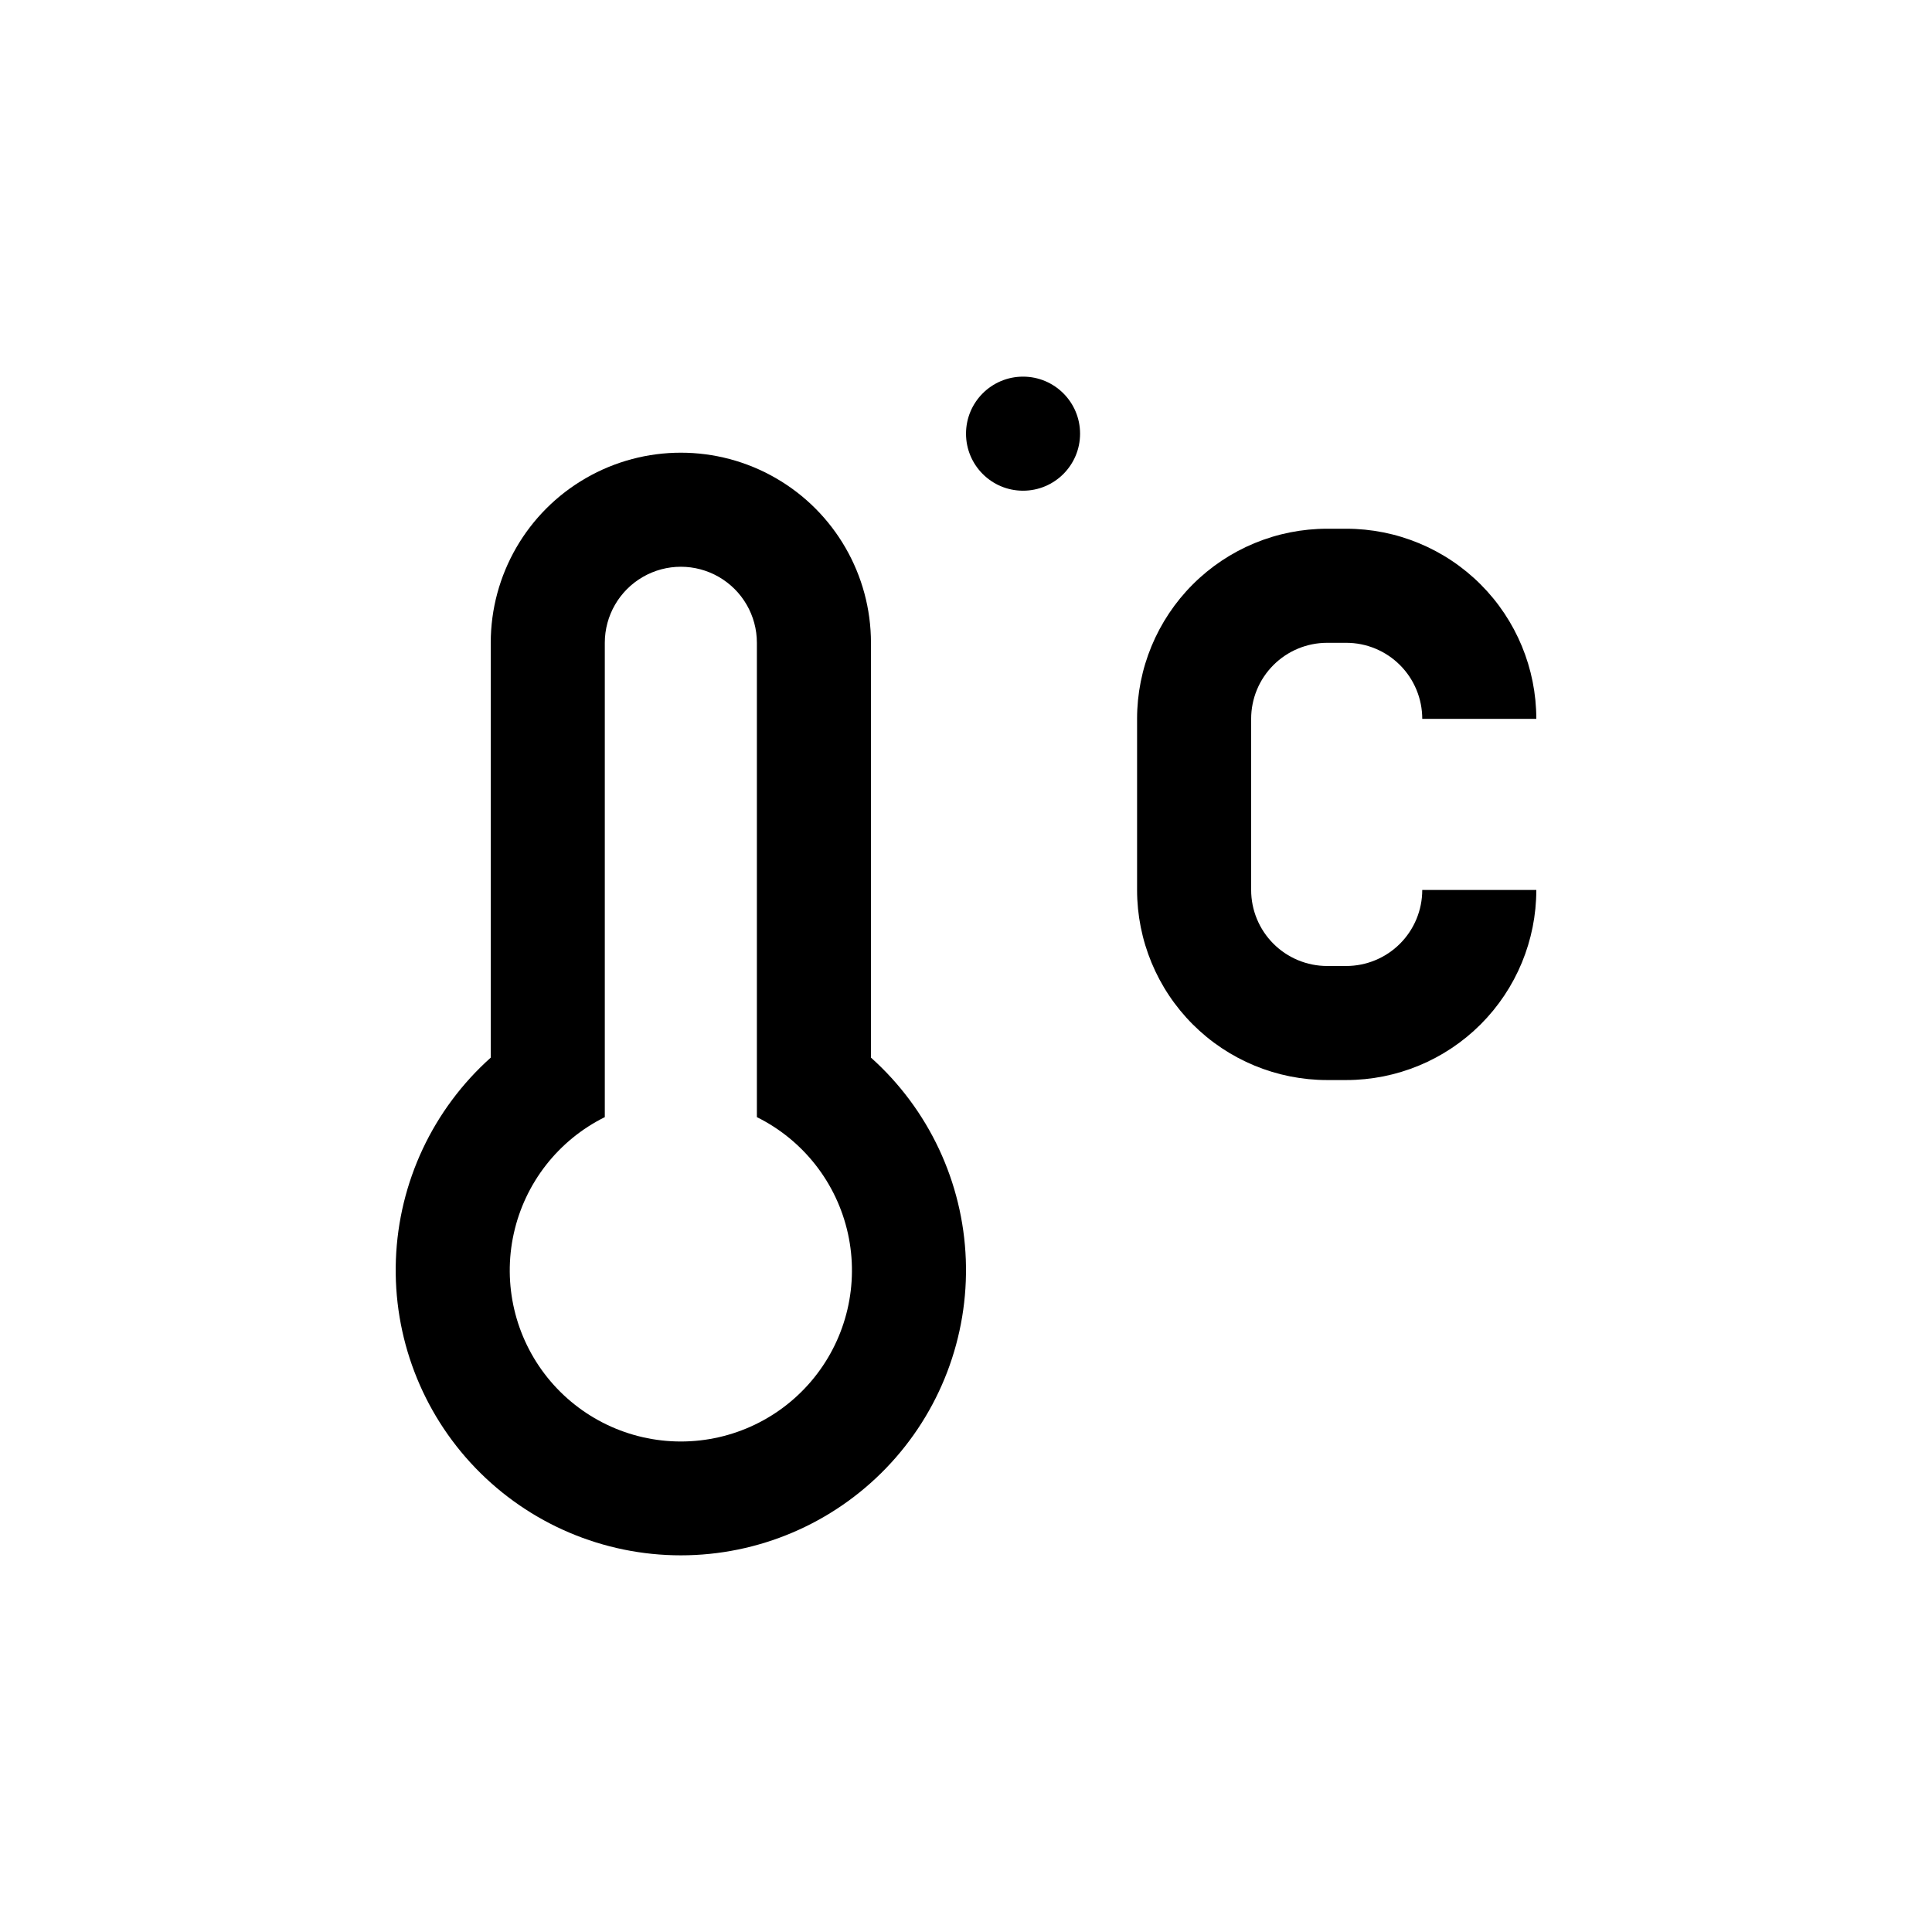
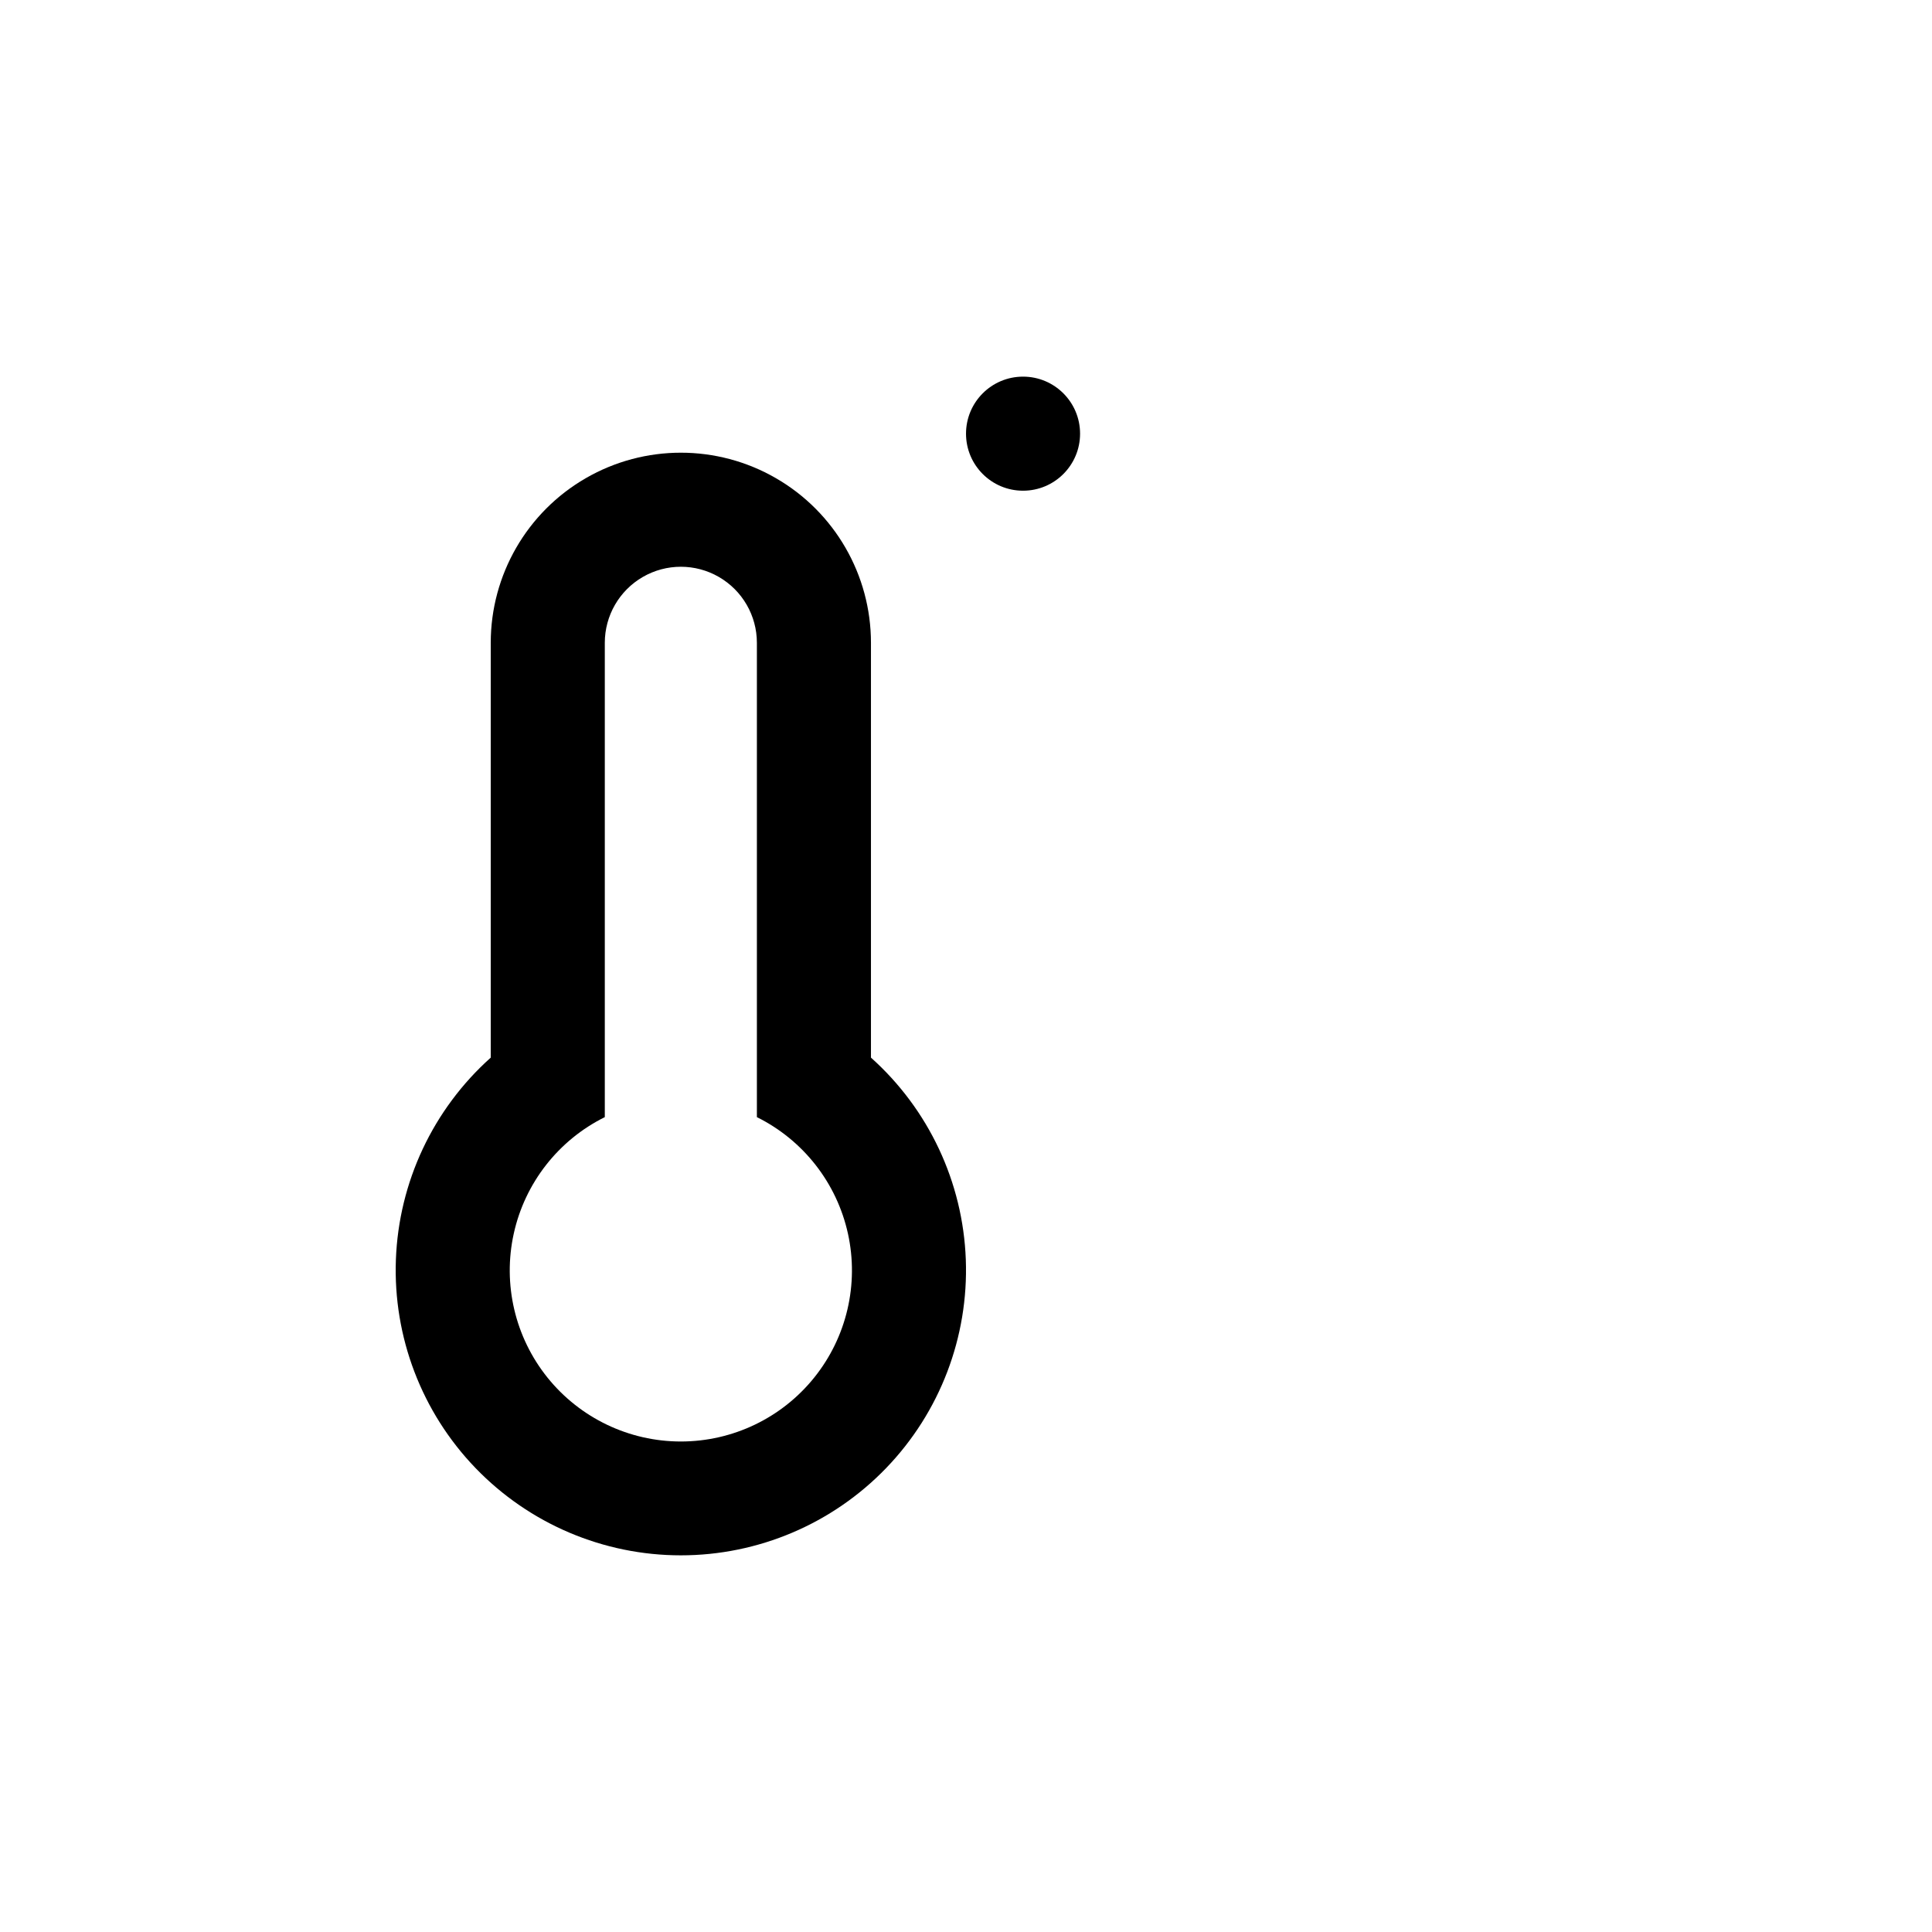
<svg xmlns="http://www.w3.org/2000/svg" fill="#000000" width="800px" height="800px" version="1.1" viewBox="144 144 512 512">
  <g>
    <path d="m430.23 258.93c0 8.344-6.766 15.113-15.113 15.113-8.348 0-15.113-6.769-15.113-15.113 0-8.348 6.766-15.117 15.113-15.117 8.348 0 15.113 6.769 15.113 15.117" />
-     <path d="m495.72 314.35h5.039c5.344 0 10.469 2.121 14.25 5.902 3.777 3.777 5.902 8.906 5.902 14.25h30.23-0.004c0-13.363-5.309-26.176-14.754-35.625-9.449-9.449-22.266-14.758-35.625-14.758h-5.039c-13.363 0-26.176 5.309-35.625 14.758-9.449 9.449-14.758 22.262-14.758 35.625v45.344c0 13.359 5.309 26.176 14.758 35.625 9.449 9.445 22.262 14.754 35.625 14.754h5.039c13.359 0 26.176-5.309 35.625-14.754 9.445-9.449 14.754-22.266 14.754-35.625h-30.227c0 5.344-2.125 10.469-5.902 14.25-3.781 3.777-8.906 5.902-14.25 5.902h-5.039c-5.344 0-10.473-2.125-14.25-5.902-3.781-3.781-5.902-8.906-5.902-14.25v-45.344c0-5.344 2.121-10.473 5.902-14.25 3.777-3.781 8.906-5.902 14.25-5.902z" />
    <path d="m324.43 556.18c20.531 0 40.176-8.352 54.418-23.137 14.246-14.781 21.863-34.723 21.102-55.238-0.762-20.516-9.836-39.836-25.137-53.523v-109.93c0-18-9.602-34.633-25.191-43.633-15.586-9-34.793-9-50.379 0-15.59 9-25.191 25.633-25.191 43.633v109.93c-15.301 13.688-24.375 33.008-25.137 53.523-0.762 20.516 6.856 40.457 21.098 55.238 14.246 14.785 33.891 23.137 54.418 23.137zm-20.152-116.13v-125.7c0-7.199 3.844-13.852 10.078-17.453 6.234-3.602 13.918-3.602 20.152 0 6.234 3.602 10.074 10.254 10.074 17.453v125.7c12.309 6.106 21.18 17.461 24.133 30.875 2.953 13.418-0.336 27.449-8.945 38.152-8.605 10.707-21.602 16.934-35.34 16.934-13.734 0-26.73-6.227-35.34-16.934-8.605-10.703-11.895-24.734-8.941-38.152 2.949-13.414 11.824-24.77 24.129-30.875z" />
  </g>
</svg>